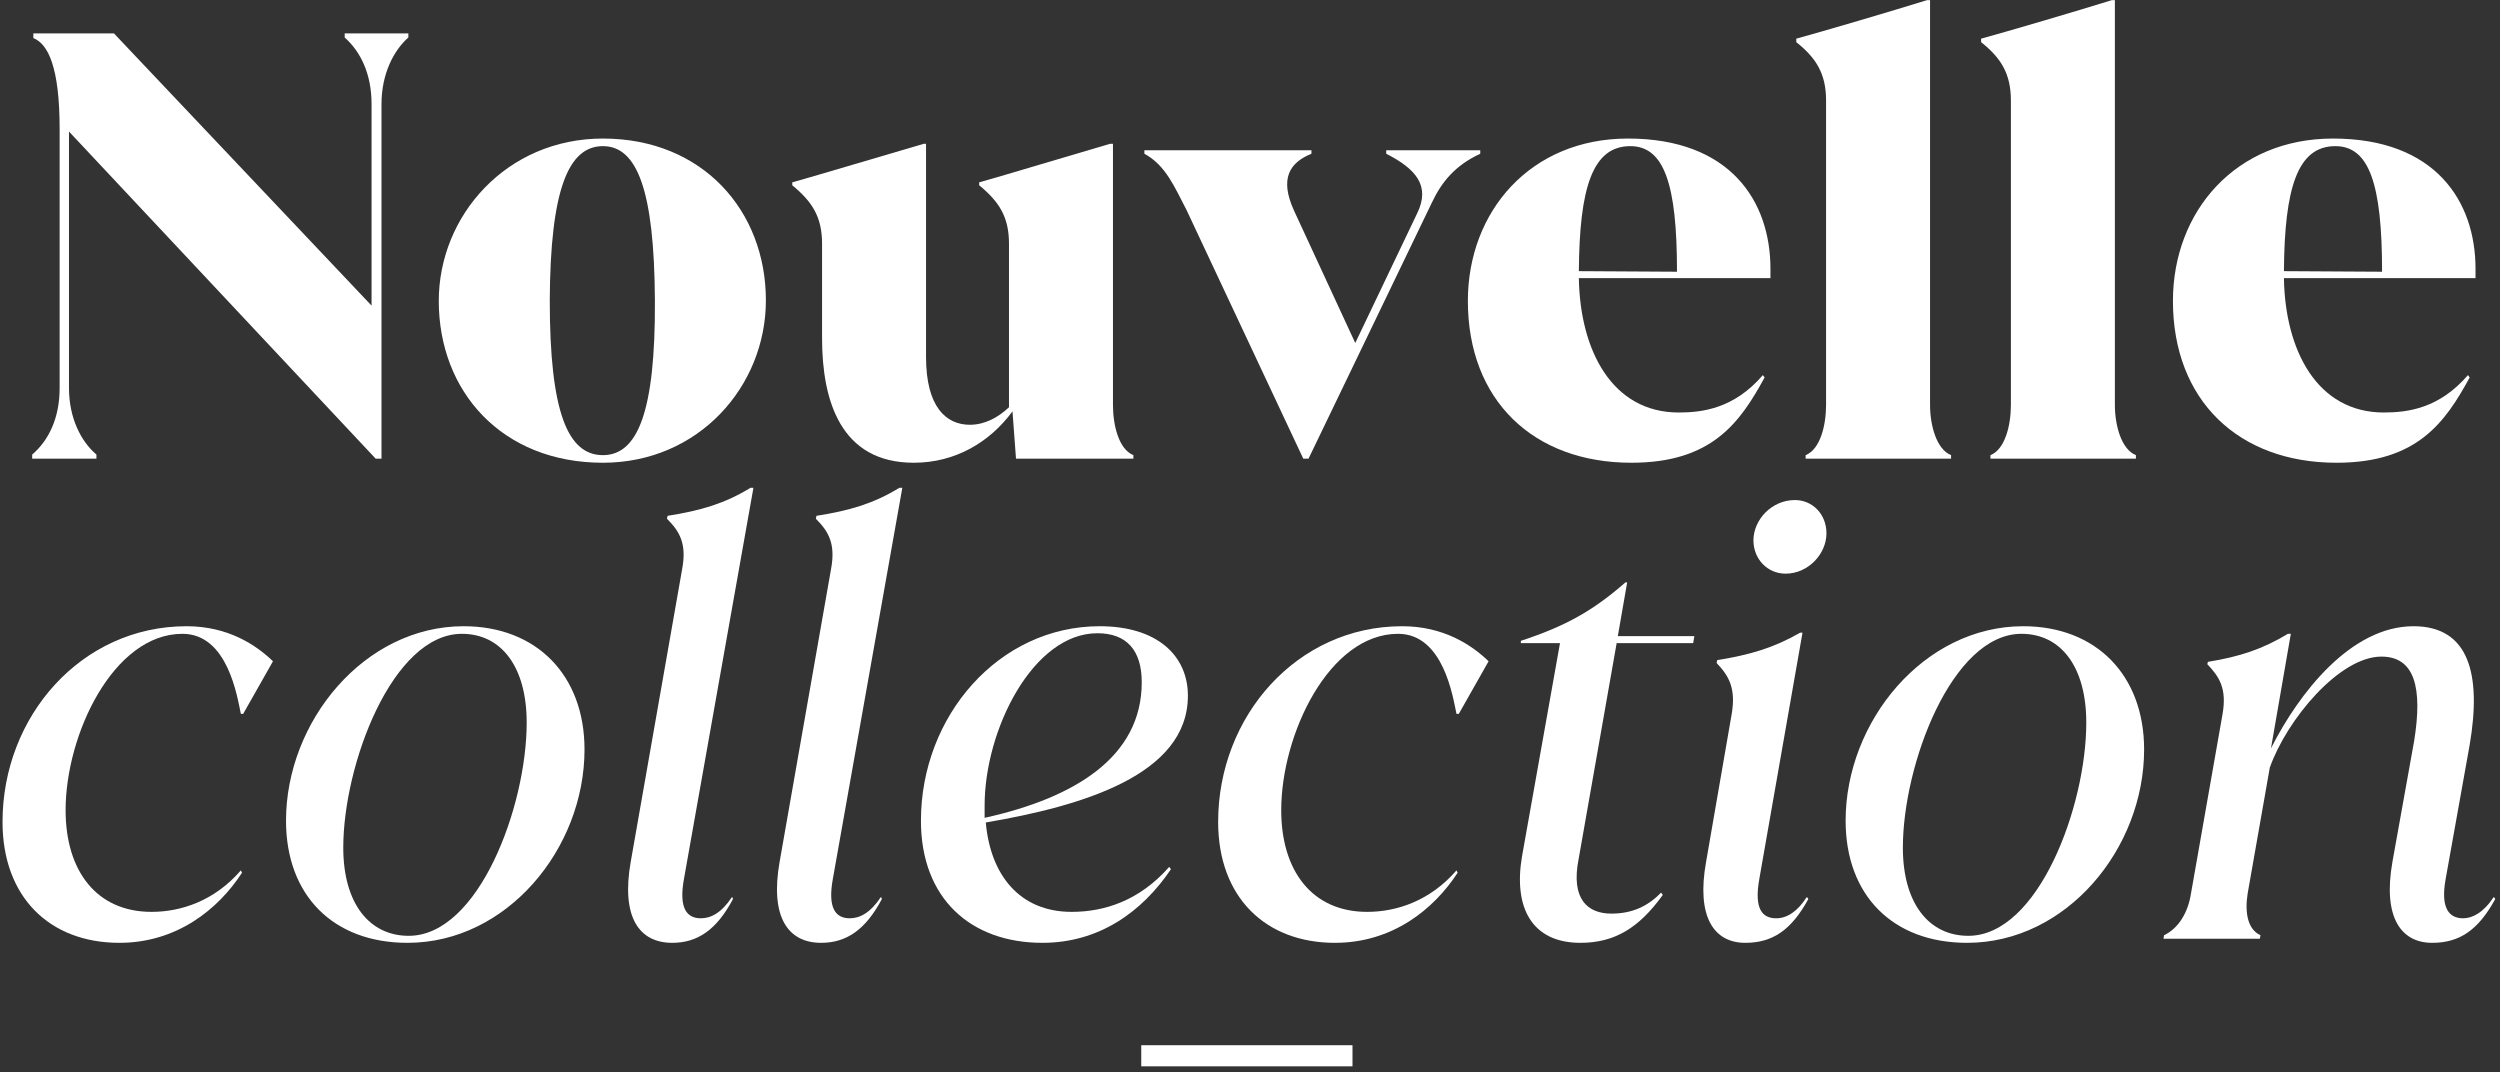
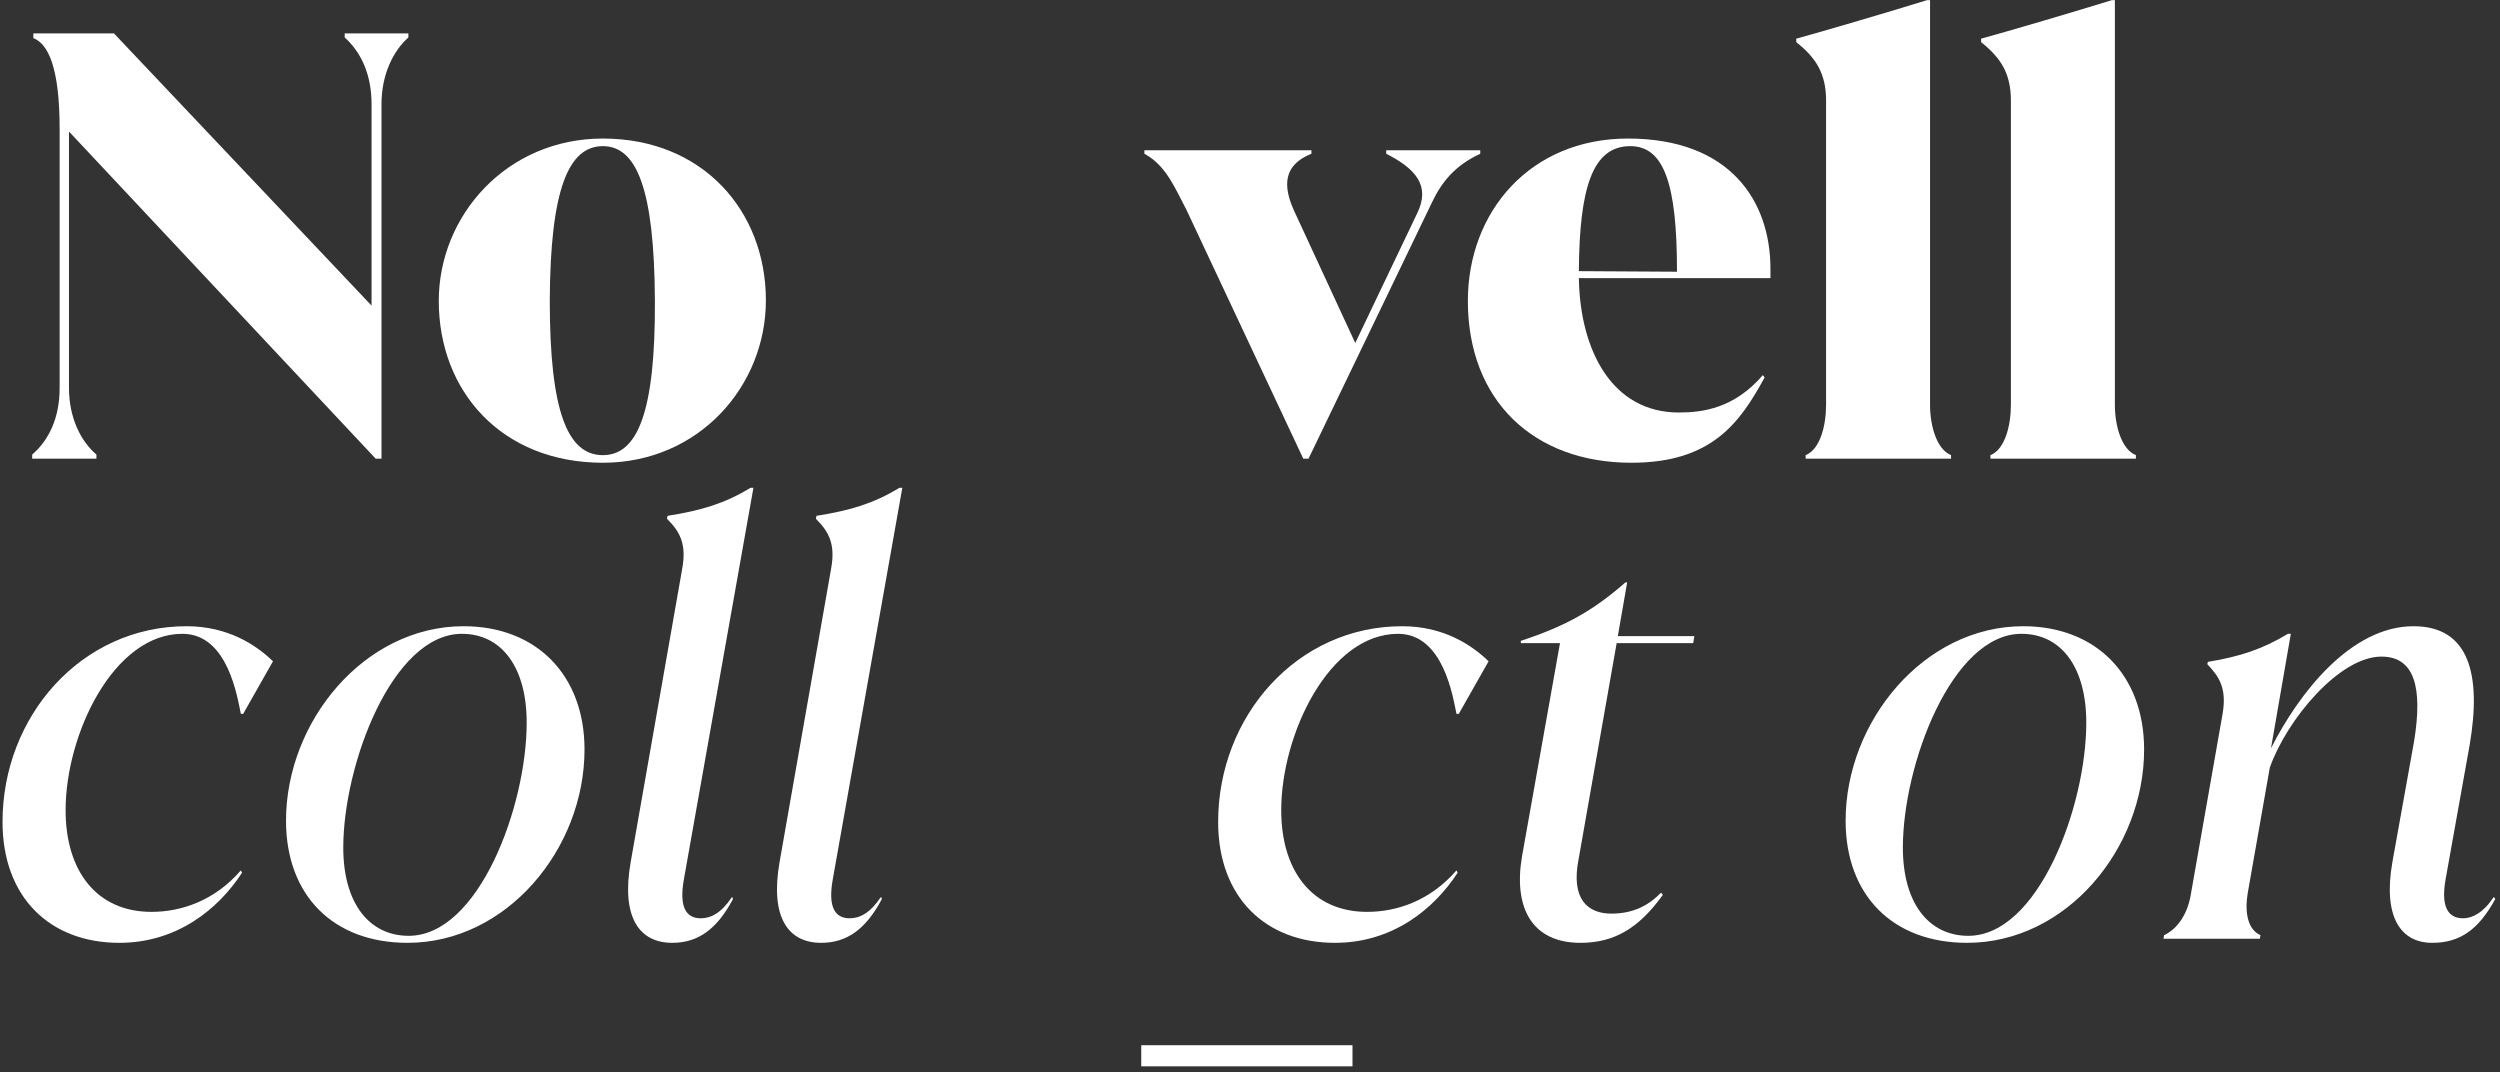
<svg xmlns="http://www.w3.org/2000/svg" width="387" height="166" viewBox="0 0 387 166" fill="none">
  <rect x="0" y="0" width="387" height="166" fill="#333333" stroke="none" />
-   <path d="M361.148 21.447C376.972 21.447 383.211 31.123 383.211 41.612V43.059H353.552C353.733 54.271 358.706 63.856 369.015 63.856C372.722 63.856 377.605 63.224 382.036 58.069L382.307 58.431C378.509 65.394 374.169 71.633 361.69 71.633C346.499 71.633 336.371 61.958 336.371 46.585C336.371 32.751 346.047 21.447 361.148 21.447ZM353.552 41.974L368.743 42.064V41.974C368.743 28.5 366.754 22.623 361.509 22.623C355.632 22.623 353.643 29.134 353.552 41.974Z" fill="white" />
  <path d="M330.638 71H308.122V70.457C310.383 69.553 311.287 65.846 311.287 62.681V15.57C311.287 11.41 309.75 8.969 306.676 6.527V5.985C310.654 4.9 321.415 1.735 326.931 0.017H327.383V62.681C327.383 65.846 328.377 69.553 330.638 70.457V71Z" fill="white" />
  <path d="M302.027 71H279.512V70.457C281.772 69.553 282.676 65.846 282.676 62.681V15.57C282.676 11.41 281.139 8.969 278.065 6.527V5.985C282.043 4.9 292.804 1.735 298.32 0.017H298.772V62.681C298.772 65.846 299.767 69.553 302.027 70.457V71Z" fill="white" />
  <path d="M252.003 21.447C267.827 21.447 274.066 31.123 274.066 41.612V43.059H244.407C244.588 54.271 249.561 63.856 259.87 63.856C263.577 63.856 268.46 63.224 272.891 58.069L273.162 58.431C269.364 65.394 265.024 71.633 252.545 71.633C237.354 71.633 227.226 61.958 227.226 46.585C227.226 32.751 236.902 21.447 252.003 21.447ZM244.407 41.974L259.598 42.064V41.974C259.598 28.5 257.609 22.623 252.364 22.623C246.487 22.623 244.497 29.134 244.407 41.974Z" fill="white" />
  <path d="M214.586 23.798V23.256H229.144V23.798C225.256 25.607 223.176 28.139 221.639 31.394L202.56 71H201.746L183.661 32.479C181.853 29.043 180.496 25.607 177.15 23.798V23.256H203.012V23.798C199.666 25.155 198.038 27.596 200.299 32.57L209.794 53.096L219.379 33.022C221.458 28.772 219.198 26.149 214.586 23.798Z" fill="white" />
-   <path d="M172.287 22.261V62.681C172.287 65.846 173.191 69.553 175.451 70.457V71H157.276L156.734 63.676C153.207 68.468 147.872 71.633 141.452 71.633C130.149 71.633 127.255 62.048 127.255 52.373V37.724C127.255 33.564 125.718 31.213 122.644 28.681V28.229C126.532 27.144 137.383 23.889 142.989 22.261H143.351V55.266C143.351 62.952 146.425 65.755 150.133 65.755C152.393 65.755 154.473 64.67 156.191 63.043V37.724C156.191 33.564 154.654 31.213 151.579 28.681V28.229C155.468 27.144 166.228 23.889 171.834 22.261H172.287Z" fill="white" />
  <path d="M93.331 71.633C77.688 71.633 67.922 60.601 67.922 46.585C67.922 33.383 78.411 21.447 93.331 21.447C108.794 21.447 118.56 32.66 118.56 46.495C118.56 59.787 108.161 71.633 93.331 71.633ZM93.331 70.457C98.666 70.457 101.47 63.856 101.379 46.495C101.289 29.314 98.576 22.623 93.331 22.623C87.996 22.623 85.193 29.314 85.103 46.495C85.103 63.856 87.906 70.457 93.331 70.457Z" fill="white" />
  <path d="M53.359 5.804V5.171H63.215V5.804C60.955 7.793 59.056 11.41 59.056 16.112V71H58.151L10.678 20.362V60.059C10.678 64.761 12.577 68.378 14.928 70.367V71H4.982V70.367C7.514 68.197 9.232 64.761 9.232 60.059V20.001C9.232 10.325 7.423 6.799 5.163 5.894V5.171H17.641L57.518 47.309V16.112C57.518 11.41 55.8 7.974 53.359 5.804Z" fill="white" />
  <path d="M385.998 138.897H386.089L386.269 139.168C383.647 143.96 380.754 145.95 376.504 145.95C371.711 145.95 368.818 142.061 370.355 133.381L373.7 114.753C375.057 106.434 373.791 101.642 368.637 101.642C362.126 101.642 353.988 111.408 351.366 118.822L347.93 138.354C347.477 141.248 347.93 143.87 349.919 144.774L349.828 145.317H334.908L334.999 144.774C337.259 143.689 338.706 141.248 339.158 138.354L344.041 110.594C344.765 106.525 343.499 104.716 341.69 102.817L341.781 102.456C346.754 101.642 350.281 100.466 354.169 98.115H354.621L351.547 115.838C355.887 107.248 363.935 96.94 373.61 96.94C382.2 96.94 384.19 104.355 382.291 115.386L378.583 136.093C377.77 140.615 379.126 142.152 381.296 142.152C382.743 142.152 384.461 141.248 385.998 138.897Z" fill="white" />
  <path d="M304.51 145.95C293.026 145.95 285.702 138.625 285.702 127.051C285.702 111.679 297.819 96.94 313.191 96.94C324.494 96.94 331.909 104.535 331.909 116.019C331.909 131.391 319.882 145.95 304.51 145.95ZM304.691 144.865C315.542 144.865 322.957 124.79 322.957 111.86C322.957 103.269 319.069 98.115 312.92 98.115C302.159 98.115 294.564 118.37 294.564 131.211C294.564 139.891 298.633 144.865 304.691 144.865Z" fill="white" />
-   <path d="M276.405 88.802C273.602 88.802 271.432 86.541 271.432 83.647C271.432 80.483 274.235 77.408 277.852 77.408C280.565 77.408 282.735 79.578 282.735 82.562C282.735 85.727 279.932 88.802 276.405 88.802ZM270.166 145.95C265.283 145.95 262.57 141.881 264.108 133.381L268.086 110.413C268.719 106.525 267.634 104.626 265.735 102.636L265.826 102.184C270.889 101.371 274.597 100.285 278.666 97.934H279.028L272.336 136.093C271.522 140.705 272.788 142.152 274.958 142.152C276.586 142.152 278.214 141.157 279.661 138.897H279.751L279.932 139.168C277.31 143.96 274.416 145.95 270.166 145.95Z" fill="white" />
  <path d="M262.284 98.477L262.103 99.562H250.257L244.38 132.929C243.114 139.258 245.826 141.428 249.443 141.428C252.699 141.428 255.14 140.253 257.129 138.173L257.401 138.535C253.693 143.689 249.895 145.95 244.651 145.95C237.146 145.95 234.252 140.524 235.608 132.567L241.486 99.562H235.427V99.2C242.3 96.94 246.55 94.589 251.613 90.158H251.885L250.438 98.477H262.284Z" fill="white" />
  <path d="M206.653 145.95C195.893 145.95 188.569 138.897 188.569 127.232C188.569 110.865 200.776 96.94 217.052 96.94C223.472 96.94 227.813 99.833 230.435 102.365L225.823 110.503H225.462C224.919 107.971 223.472 98.115 216.419 98.115C205.749 98.115 198.334 113.668 198.334 125.423C198.334 134.828 203.127 141.157 211.627 141.157C216.238 141.157 221.393 139.439 225.462 134.737L225.643 135.099C221.935 140.796 215.515 145.95 206.653 145.95Z" fill="white" />
-   <path d="M165.891 141.157C170.955 141.157 176.38 139.439 180.992 134.195L181.263 134.556C176.742 141.248 170.051 145.95 161.37 145.95C150.248 145.95 142.562 139.077 142.562 127.051C142.562 110.865 154.588 96.94 170.232 96.94C179.093 96.94 183.886 101.461 183.886 107.7C183.886 119.998 167.428 124.79 152.599 127.322C153.322 135.46 157.843 141.157 165.891 141.157ZM169.87 98.025C159.923 98.025 152.418 112.945 152.418 124.7V126.599C166.343 123.524 176.742 117.195 176.742 105.62C176.742 100.647 174.391 98.025 169.87 98.025Z" fill="white" />
  <path d="M127.11 145.95C122.046 145.95 119.152 142.061 120.69 133.381L128.647 88.078C129.37 84.19 128.285 82.291 126.296 80.302L126.386 79.85C131.541 79.036 135.248 77.951 139.227 75.509H139.679L128.918 136.093C128.104 140.615 129.37 142.152 131.541 142.152C133.078 142.152 134.705 141.338 136.333 138.897H136.423L136.514 139.168C133.982 143.96 130.998 145.95 127.11 145.95Z" fill="white" />
  <path d="M104.062 145.95C98.998 145.95 96.105 142.061 97.642 133.381L105.599 88.078C106.323 84.19 105.238 82.291 103.248 80.302L103.339 79.85C108.493 79.036 112.2 77.951 116.179 75.509H116.631L105.871 136.093C105.057 140.615 106.323 142.152 108.493 142.152C110.03 142.152 111.658 141.338 113.285 138.897H113.376L113.466 139.168C110.934 143.96 107.95 145.95 104.062 145.95Z" fill="white" />
  <path d="M63.084 145.95C51.6 145.95 44.276 138.625 44.276 127.051C44.276 111.679 56.393 96.94 71.765 96.94C83.068 96.94 90.483 104.535 90.483 116.019C90.483 131.391 78.457 145.95 63.084 145.95ZM63.265 144.865C74.116 144.865 81.531 124.79 81.531 111.86C81.531 103.269 77.643 98.115 71.494 98.115C60.733 98.115 53.138 118.37 53.138 131.211C53.138 139.891 57.207 144.865 63.265 144.865Z" fill="white" />
  <path d="M18.476 145.95C7.715 145.95 0.391 138.897 0.391 127.232C0.391 110.865 12.598 96.94 28.874 96.94C35.294 96.94 39.635 99.833 42.257 102.365L37.645 110.503H37.284C36.741 107.971 35.294 98.115 28.241 98.115C17.571 98.115 10.156 113.668 10.156 125.423C10.156 134.828 14.949 141.157 23.449 141.157C28.061 141.157 33.215 139.439 37.284 134.737L37.465 135.099C33.757 140.796 27.337 145.95 18.476 145.95Z" fill="white" />
  <path d="M209.366 161.8V165.067H176.667V161.8H209.366Z" fill="white" />
</svg>